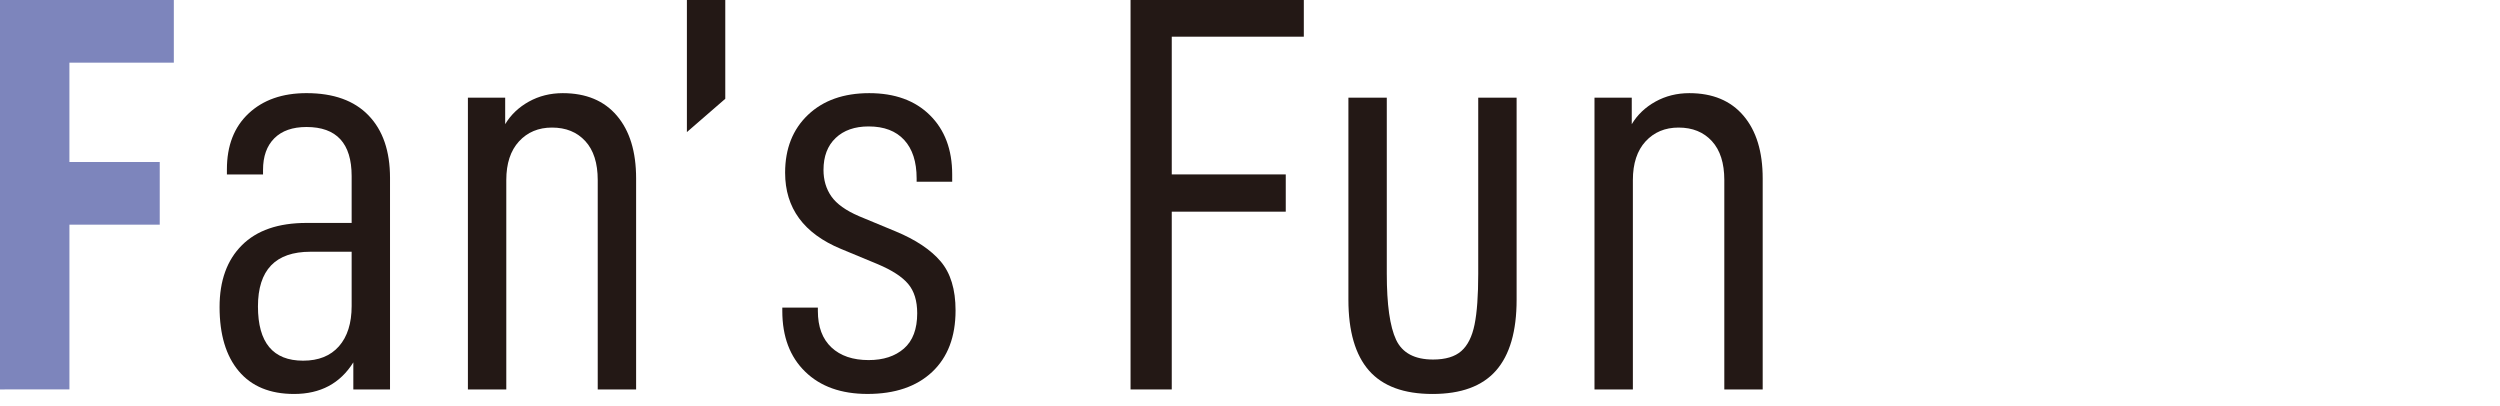
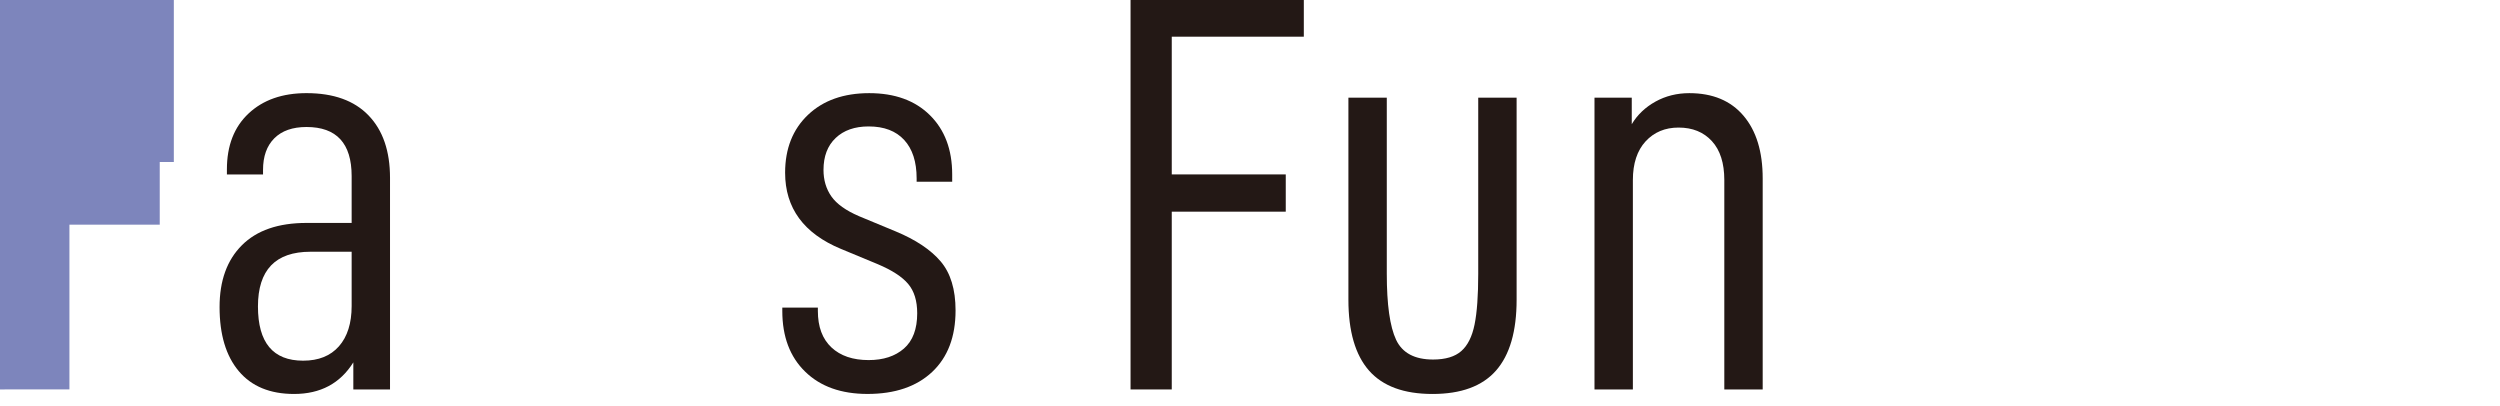
<svg xmlns="http://www.w3.org/2000/svg" version="1.1" id="レイヤー_1" x="0px" y="0px" width="141.732px" height="23px" viewBox="0 0 141.732 23" enable-background="new 0 0 141.732 23" xml:space="preserve">
  <g>
    <g>
-       <path fill="#7D85BC" d="M3.936,9.183h5.12v3.553h-5.12v9.342H0V0h9.855v3.552h-5.92V9.183z" />
+       <path fill="#7D85BC" d="M3.936,9.183h5.12v3.553h-5.12v9.342H0V0h9.855v3.552V9.183z" />
      <path fill="#231815" d="M22.111,10.08v11.999h-2.08v-1.535c-0.746,1.195-1.866,1.791-3.359,1.791    c-1.365,0-2.411-0.432-3.136-1.295c-0.726-0.863-1.088-2.074-1.088-3.633c0-1.492,0.421-2.66,1.264-3.502    c0.843-0.844,2.063-1.266,3.664-1.266h2.56V9.984c0-1.856-0.854-2.784-2.56-2.784c-0.79,0-1.397,0.214-1.824,0.64    c-0.427,0.427-0.64,1.024-0.64,1.792v0.257h-2.048V9.599c0-1.344,0.41-2.399,1.231-3.168c0.821-0.768,1.915-1.151,3.28-1.151    c1.535,0,2.709,0.421,3.52,1.265C21.706,7.386,22.111,8.565,22.111,10.08z M19.936,17.344v-3.072H17.6    c-1.984,0-2.976,1.035-2.976,3.104c0,2.049,0.853,3.072,2.56,3.072c0.875,0,1.552-0.271,2.032-0.816    C19.695,19.088,19.936,18.324,19.936,17.344z" />
-       <path fill="#231815" d="M28.64,5.536V7.04c0.319-0.533,0.768-0.96,1.344-1.28c0.576-0.319,1.216-0.479,1.92-0.479    c1.322,0,2.347,0.427,3.071,1.28c0.726,0.854,1.088,2.037,1.088,3.551v11.967h-2.176V10.208c0-0.96-0.234-1.696-0.704-2.208    c-0.469-0.512-1.099-0.768-1.888-0.768c-0.768,0-1.392,0.262-1.872,0.783c-0.479,0.523-0.72,1.254-0.72,2.192v11.871h-2.176V5.536    H28.64z" />
-       <path fill="#231815" d="M41.118,0v5.599l-2.176,1.889V0H41.118z" />
      <path fill="#231815" d="M44.351,17.631v-0.191h2.016v0.191c0,0.896,0.256,1.584,0.768,2.064s1.216,0.719,2.112,0.719    c0.832,0,1.498-0.217,2-0.654c0.501-0.438,0.752-1.105,0.752-2c0-0.705-0.171-1.26-0.513-1.664    c-0.341-0.406-0.917-0.779-1.728-1.121l-2.08-0.863c-2.111-0.875-3.168-2.315-3.168-4.32c0-1.365,0.433-2.458,1.296-3.28    c0.864-0.82,2.021-1.231,3.473-1.231c1.45,0,2.597,0.416,3.439,1.248s1.264,1.952,1.264,3.36v0.415h-2.016v-0.192    c0-0.938-0.234-1.663-0.704-2.176c-0.47-0.512-1.142-0.768-2.016-0.768c-0.789,0-1.413,0.219-1.872,0.656s-0.688,1.04-0.688,1.808    c0,0.576,0.148,1.077,0.447,1.504s0.821,0.8,1.568,1.121l2.08,0.863c1.13,0.469,1.979,1.035,2.543,1.695    c0.565,0.662,0.849,1.59,0.849,2.785c0,1.492-0.443,2.656-1.328,3.488c-0.886,0.83-2.106,1.246-3.664,1.246    c-1.493,0-2.672-0.42-3.535-1.264C44.782,20.229,44.351,19.082,44.351,17.631z" />
      <path fill="#231815" d="M66.43,9.888h6.463V12H66.43v10.079h-2.336V0h9.823v2.08H66.43V9.888z" />
      <path fill="#231815" d="M76.445,16.992V5.536h2.176v9.984c0,1.748,0.176,2.996,0.528,3.744c0.352,0.746,1.051,1.119,2.096,1.119    c0.704,0,1.237-0.16,1.6-0.48c0.363-0.318,0.613-0.82,0.752-1.504c0.139-0.682,0.208-1.643,0.208-2.879V5.536h2.176v11.457    c0,1.791-0.389,3.129-1.168,4.016c-0.778,0.885-1.979,1.326-3.6,1.326s-2.821-0.441-3.6-1.326    C76.835,20.121,76.445,18.783,76.445,16.992z" />
      <path fill="#231815" d="M92.509,5.536V7.04c0.319-0.533,0.768-0.96,1.344-1.28c0.576-0.319,1.216-0.479,1.92-0.479    c1.322,0,2.347,0.427,3.071,1.28c0.726,0.854,1.088,2.037,1.088,3.551v11.967h-2.176V10.208c0-0.96-0.234-1.696-0.704-2.208    c-0.469-0.512-1.099-0.768-1.888-0.768c-0.768,0-1.392,0.262-1.872,0.783c-0.479,0.523-0.72,1.254-0.72,2.192v11.871h-2.176V5.536    H92.509z" />
    </g>
  </g>
</svg>